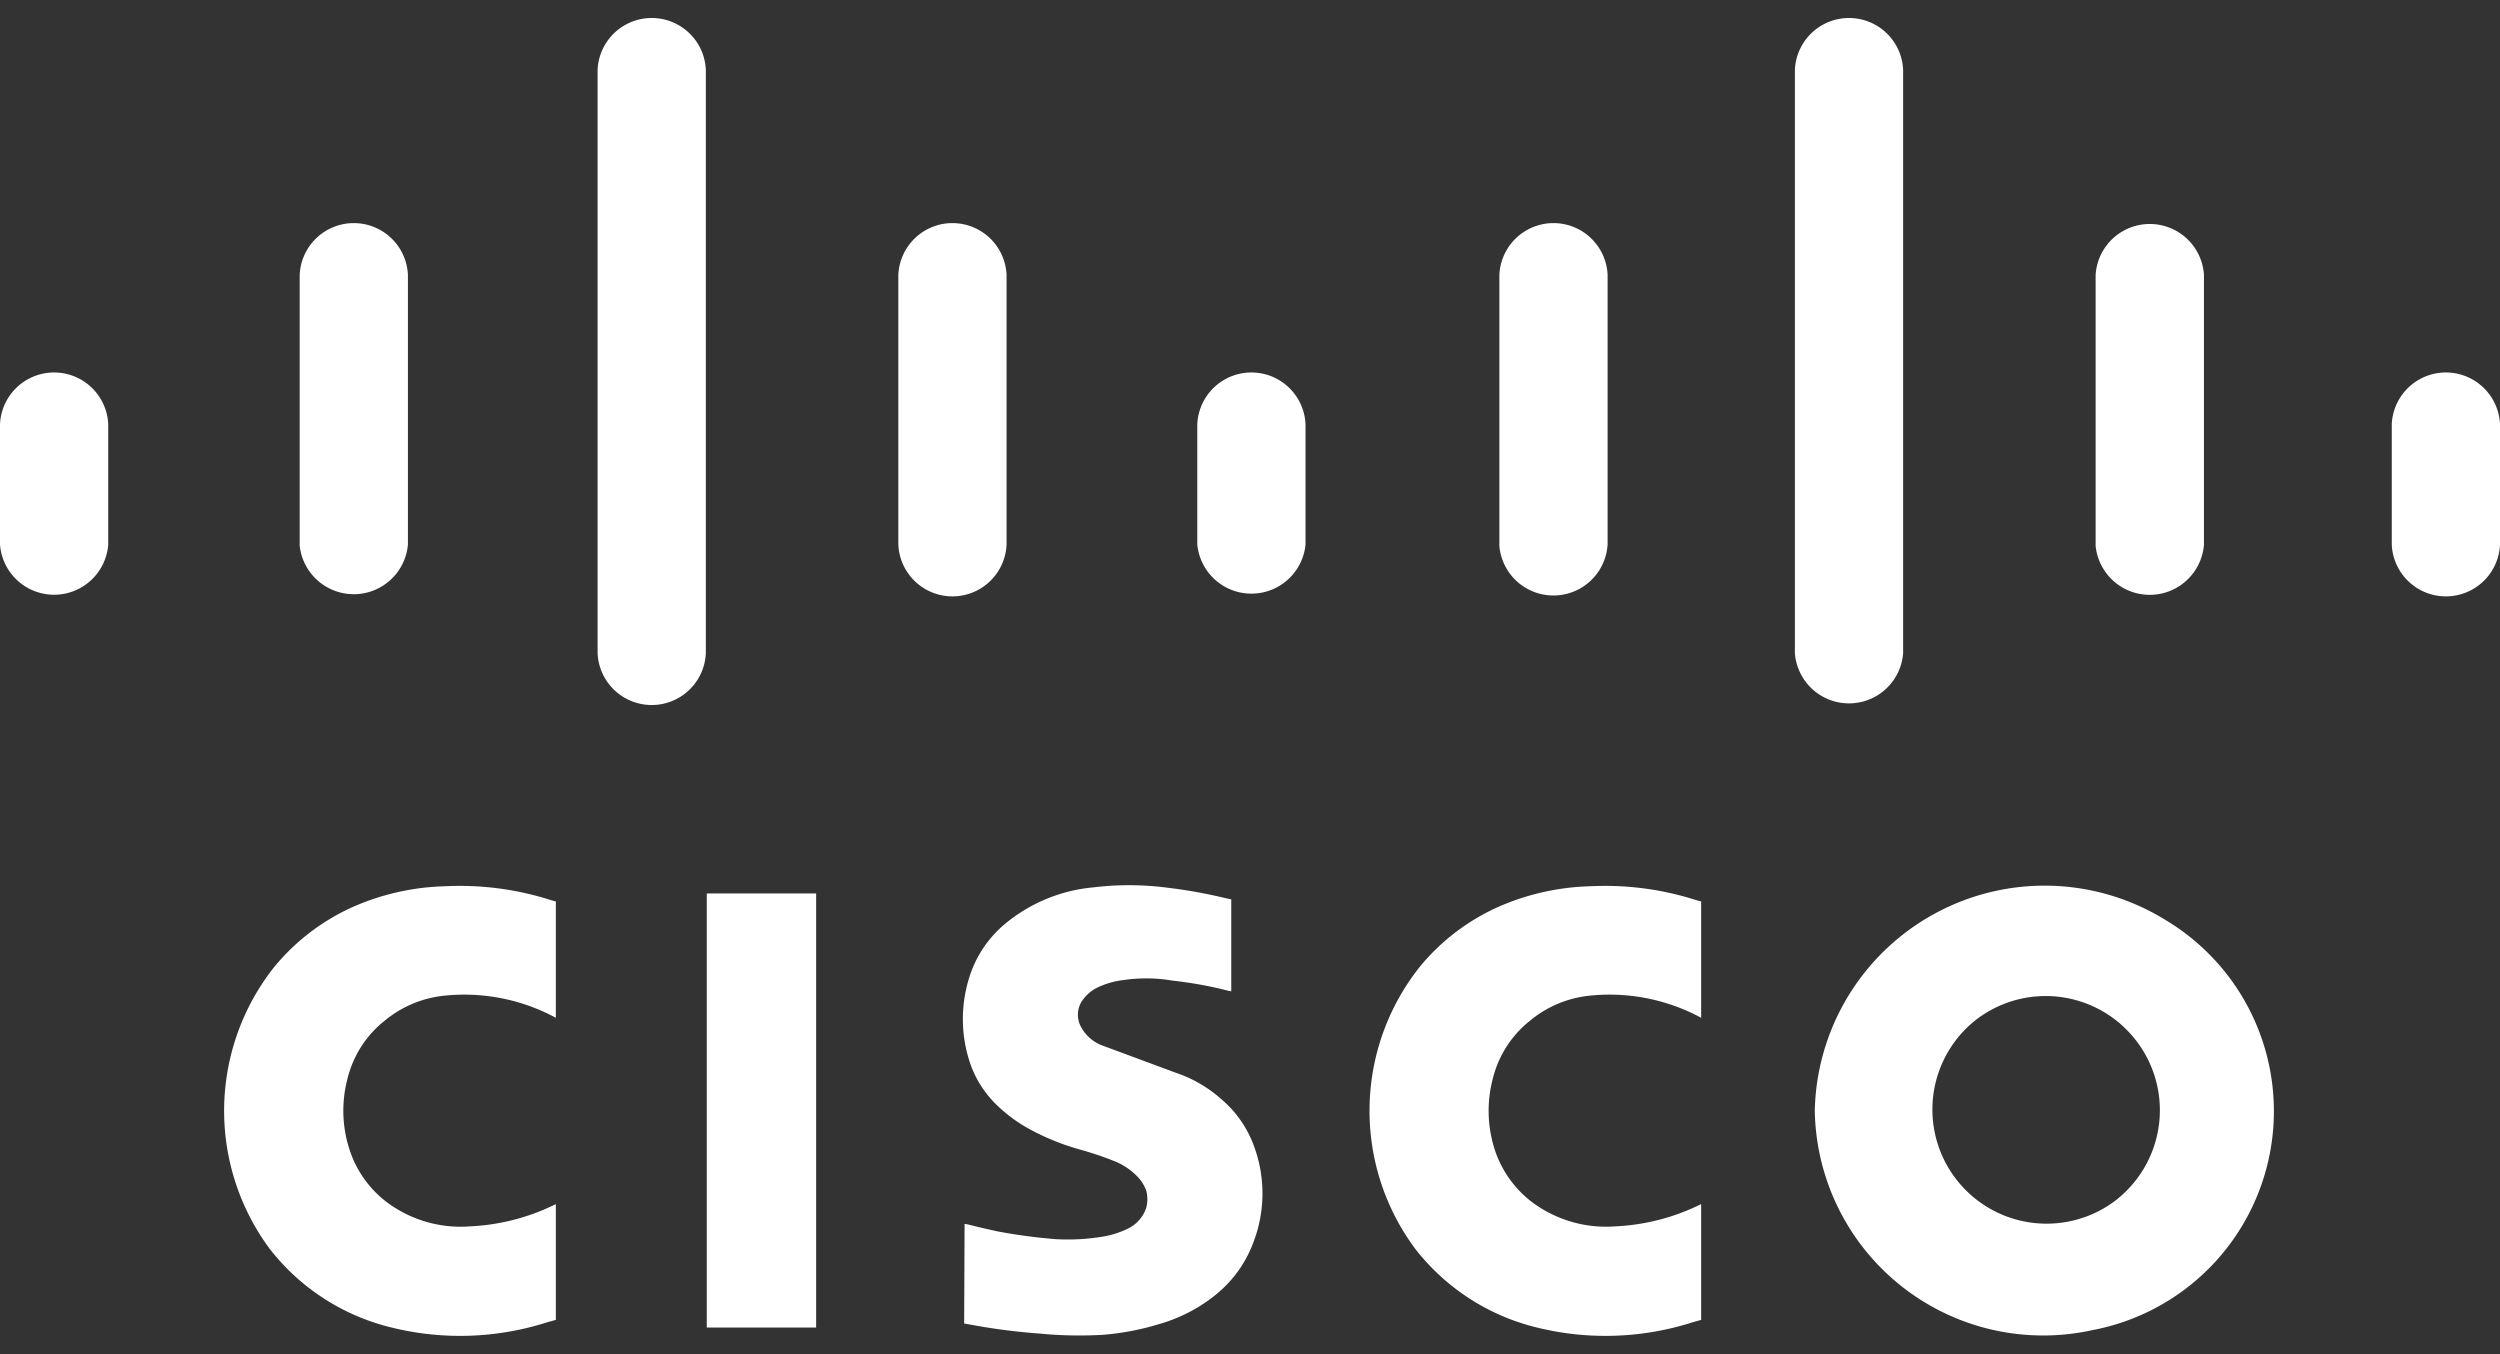
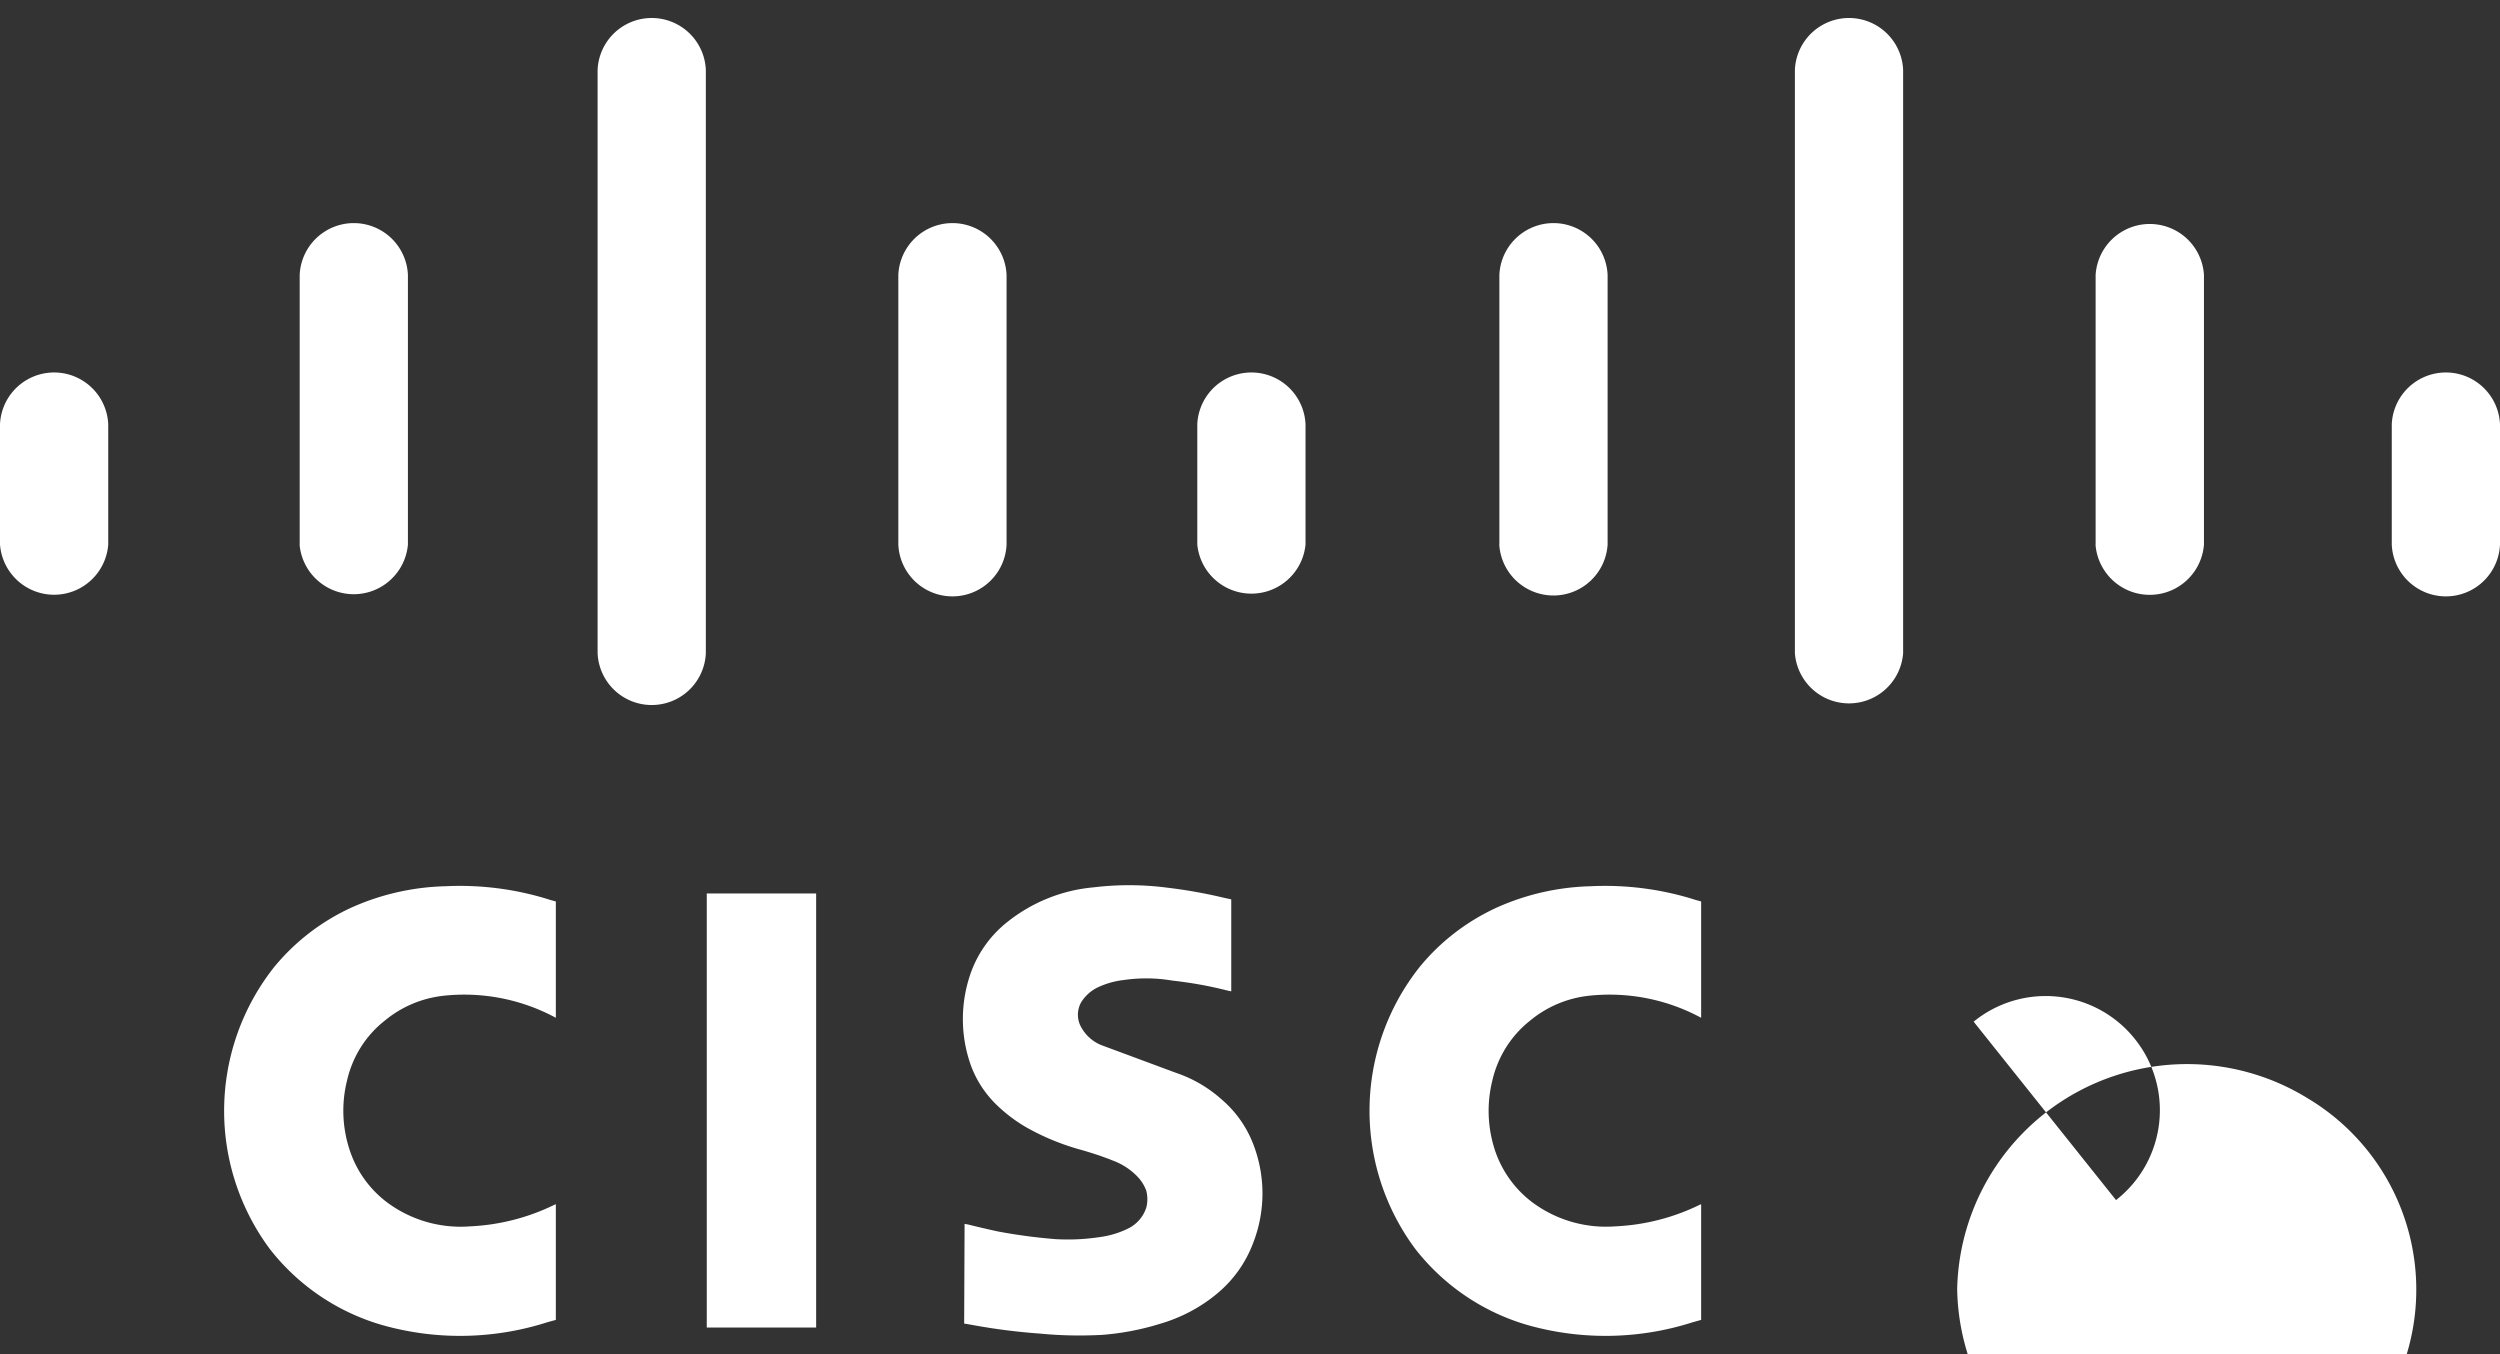
<svg xmlns="http://www.w3.org/2000/svg" fill="#ffffff" role="img" viewBox="0 5.5 24 13">
  <rect x="0" y="5.5" width="24" height="13" fill="#333333" stroke="none" />
  <title>Cisco</title>
-   <path d="M16.331 18.171V17.06l-.022.01c-.25.121-.522.19-.801.203a1.186 1.186 0 01-.806-.237 1.038 1.038 0 01-.352-.498 1.21 1.21 0 01-.023-.667c.052-.225.178-.426.357-.569.16-.134.355-.218.562-.242a1.85 1.85 0 011.061.198l.024.013v-1.117l-.051-.014a2.862 2.862 0 00-1.011-.132 2.34 2.34 0 00-.903.206c-.287.132-.54.327-.739.571a2.221 2.221 0 00-.04 2.705c.295.378.709.645 1.175.756.491.12 1.006.102 1.487-.052l.082-.023M5.336 18.171V17.06l-.022.01c-.25.121-.522.19-.801.203a1.183 1.183 0 01-.806-.237 1.03 1.03 0 01-.351-.498 1.202 1.202 0 01-.024-.667c.052-.225.177-.426.357-.569.16-.134.355-.218.562-.242a1.85 1.85 0 011.061.198l.024.013v-1.117l-.051-.014a2.862 2.862 0 00-1.011-.132 2.344 2.344 0 00-.903.206 2.08 2.08 0 00-.74.571 2.224 2.224 0 00-.041 2.705 2.11 2.11 0 001.176.756c.491.12 1.005.102 1.487-.052l.083-.023M9.26 17.249l-.004.957.07.012c.22.041.441.069.664.085.195.019.391.022.587.012.187-.014.372-.049.551-.104.21-.06.405-.163.571-.305a1.16 1.16 0 00.333-.478 1.31 1.31 0 00-.007-.96 1.068 1.068 0 00-.298-.414 1.261 1.261 0 00-.438-.255l-.722-.268a.388.388 0 01-.197-.188.245.245 0 01.008-.219.382.382 0 01.154-.142.798.798 0 01.257-.074c.153-.022.308-.021.46.005.18.02.358.051.533.096l.038.008v-.883l-.069-.015a4.749 4.749 0 00-.543-.097 2.844 2.844 0 00-.714-.003c-.3.027-.585.143-.821.33-.16.126-.281.293-.351.484-.104.29-.105.608 0 .899.054.145.14.274.252.381.097.093.207.173.327.236.157.084.324.149.497.195.057.017.114.035.17.054l.085.031.024.01c.084.03.162.078.226.14.045.042.08.094.101.151a.325.325 0 01.001.161.339.339 0 01-.166.198.856.856 0 01-.275.086 2.032 2.032 0 01-.427.021 5.208 5.208 0 01-.557-.074 9.195 9.195 0 01-.287-.067l-.033-.006zm-2.475.995h1.05v-4.167h-1.05v4.167zm12.162-2.936a1.095 1.095 0 011.541.158 1.094 1.094 0 01-.157 1.541l-.017.014a1.096 1.096 0 01-1.367-1.713m-1.525.854a2.193 2.193 0 002.666 2.107 2.139 2.139 0 00.701-3.937 2.207 2.207 0 00-3.367 1.83M22.961 10.728a.52.52 0 001.039 0V9.573a.52.52 0 00-1.039 0v1.155M20.117 10.728a.522.522 0 001.041 0V8.139a.521.521 0 00-1.04 0v2.589M17.231 11.771a.521.521 0 001.039 0V6.17a.52.52 0 00-1.039 0v5.601M14.393 10.728a.521.521 0 001.04 0V8.139a.52.52 0 00-1.039 0v2.589M11.494 10.728a.522.522 0 001.039 0V9.573a.52.52 0 00-1.039 0v1.155M8.624 10.728a.52.52 0 001.039 0V8.139a.52.52 0 00-1.039 0v2.589M5.737 11.771a.52.52 0 001.039 0V6.17a.52.52 0 00-1.039 0v5.601M2.876 10.728a.522.522 0 001.04 0V8.139a.52.52 0 00-1.039 0v2.589M0 10.728a.521.521 0 001.039 0V9.573a.52.52 0 00-1.039 0v1.155" />
+   <path d="M16.331 18.171V17.06l-.022.01c-.25.121-.522.19-.801.203a1.186 1.186 0 01-.806-.237 1.038 1.038 0 01-.352-.498 1.21 1.21 0 01-.023-.667c.052-.225.178-.426.357-.569.16-.134.355-.218.562-.242a1.85 1.85 0 011.061.198l.024.013v-1.117l-.051-.014a2.862 2.862 0 00-1.011-.132 2.34 2.34 0 00-.903.206c-.287.132-.54.327-.739.571a2.221 2.221 0 00-.04 2.705c.295.378.709.645 1.175.756.491.12 1.006.102 1.487-.052l.082-.023M5.336 18.171V17.06l-.022.01c-.25.121-.522.19-.801.203a1.183 1.183 0 01-.806-.237 1.03 1.03 0 01-.351-.498 1.202 1.202 0 01-.024-.667c.052-.225.177-.426.357-.569.16-.134.355-.218.562-.242a1.85 1.85 0 011.061.198l.024.013v-1.117l-.051-.014a2.862 2.862 0 00-1.011-.132 2.344 2.344 0 00-.903.206 2.08 2.08 0 00-.74.571 2.224 2.224 0 00-.041 2.705 2.11 2.11 0 001.176.756c.491.12 1.005.102 1.487-.052l.083-.023M9.26 17.249l-.004.957.07.012c.22.041.441.069.664.085.195.019.391.022.587.012.187-.014.372-.049.551-.104.21-.06.405-.163.571-.305a1.16 1.16 0 00.333-.478 1.31 1.31 0 00-.007-.96 1.068 1.068 0 00-.298-.414 1.261 1.261 0 00-.438-.255l-.722-.268a.388.388 0 01-.197-.188.245.245 0 01.008-.219.382.382 0 01.154-.142.798.798 0 01.257-.074c.153-.022.308-.021.46.005.18.02.358.051.533.096l.038.008v-.883l-.069-.015a4.749 4.749 0 00-.543-.097 2.844 2.844 0 00-.714-.003c-.3.027-.585.143-.821.33-.16.126-.281.293-.351.484-.104.29-.105.608 0 .899.054.145.14.274.252.381.097.093.207.173.327.236.157.084.324.149.497.195.057.017.114.035.17.054l.085.031.024.01c.084.03.162.078.226.14.045.042.08.094.101.151a.325.325 0 01.001.161.339.339 0 01-.166.198.856.856 0 01-.275.086 2.032 2.032 0 01-.427.021 5.208 5.208 0 01-.557-.074 9.195 9.195 0 01-.287-.067l-.033-.006zm-2.475.995h1.05v-4.167h-1.05v4.167zm12.162-2.936a1.095 1.095 0 011.541.158 1.094 1.094 0 01-.157 1.541l-.017.014m-1.525.854a2.193 2.193 0 002.666 2.107 2.139 2.139 0 00.701-3.937 2.207 2.207 0 00-3.367 1.83M22.961 10.728a.52.52 0 001.039 0V9.573a.52.52 0 00-1.039 0v1.155M20.117 10.728a.522.522 0 001.041 0V8.139a.521.521 0 00-1.04 0v2.589M17.231 11.771a.521.521 0 001.039 0V6.17a.52.52 0 00-1.039 0v5.601M14.393 10.728a.521.521 0 001.04 0V8.139a.52.52 0 00-1.039 0v2.589M11.494 10.728a.522.522 0 001.039 0V9.573a.52.52 0 00-1.039 0v1.155M8.624 10.728a.52.52 0 001.039 0V8.139a.52.52 0 00-1.039 0v2.589M5.737 11.771a.52.52 0 001.039 0V6.17a.52.52 0 00-1.039 0v5.601M2.876 10.728a.522.522 0 001.04 0V8.139a.52.52 0 00-1.039 0v2.589M0 10.728a.521.521 0 001.039 0V9.573a.52.52 0 00-1.039 0v1.155" />
</svg>